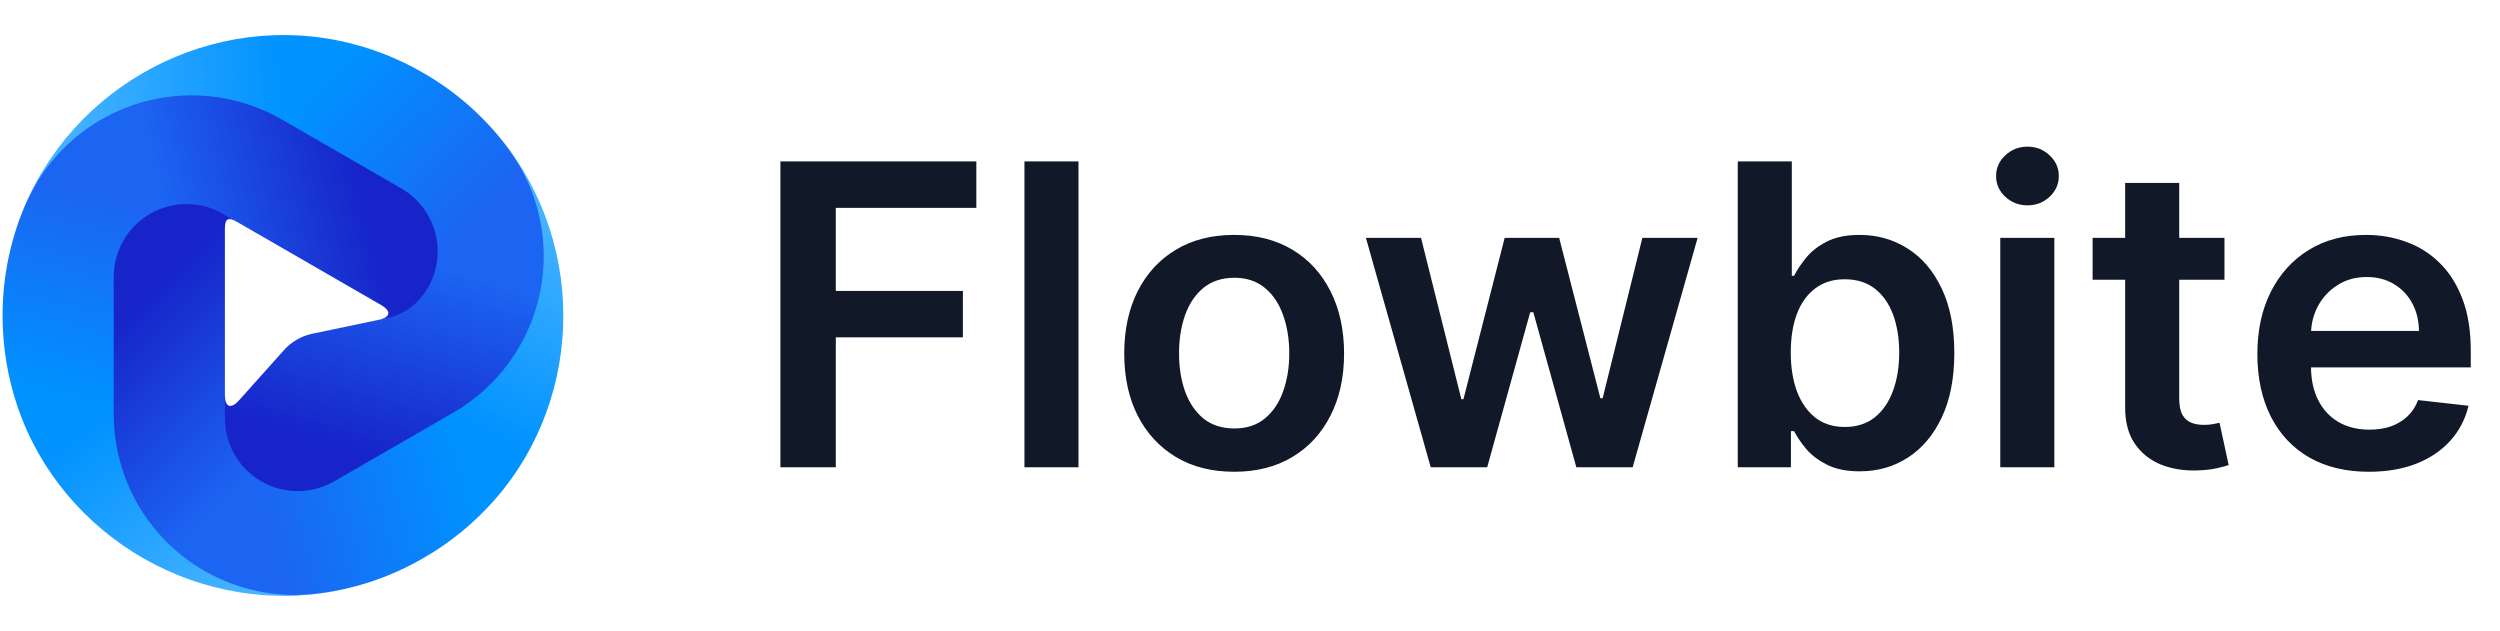
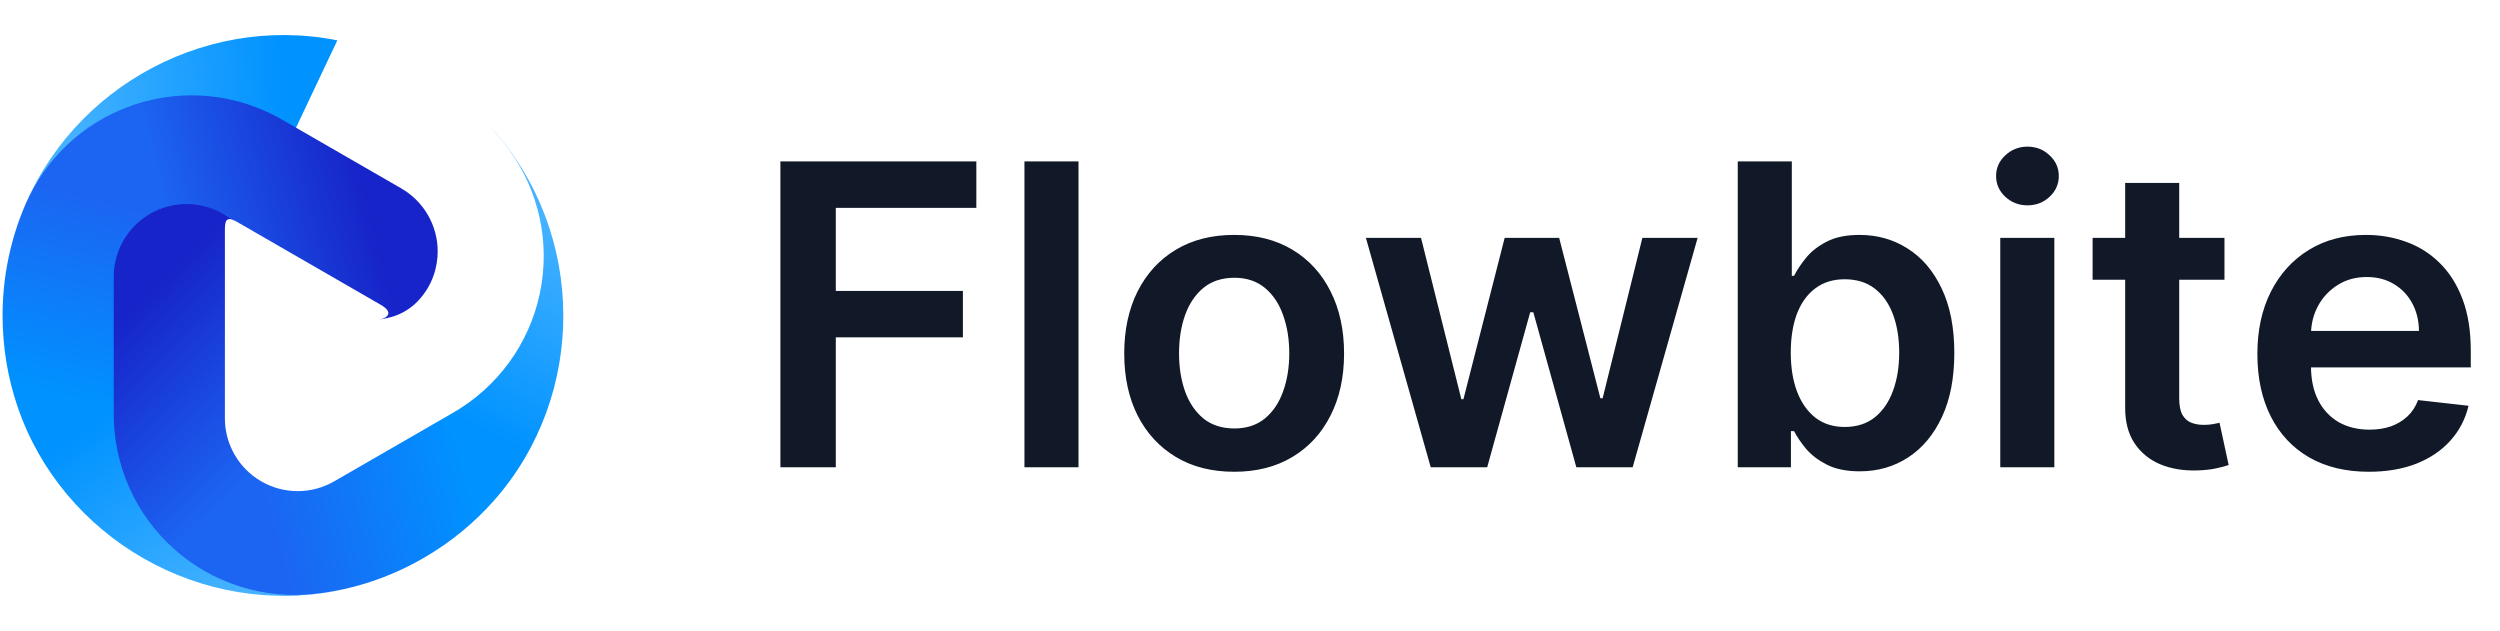
<svg xmlns="http://www.w3.org/2000/svg" width="214" height="54" viewBox="0 0 214 54" fill="none">
-   <path d="M36.999 22.414C36.888 23.18 36.383 24.22 35.804 25.124C35.073 26.265 33.913 27.065 32.586 27.342L26.74 28.565C25.8 28.761 24.948 29.253 24.308 29.968L20.475 34.253C19.754 35.059 19.251 34.867 19.251 33.786C19.242 33.826 17.348 38.711 22.367 41.605C24.296 42.718 27.072 42.318 29 41.206L39.218 35.312C43.039 33.108 45.737 29.379 46.634 25.063C46.669 24.892 46.697 24.721 46.726 24.55L36.999 22.414Z" fill="url(#paint0_linear_1_147)" />
-   <path d="M34.349 16.527C36.278 17.639 37.066 19.295 37.066 21.52C37.066 21.822 37.042 22.12 36.999 22.414L41.116 24.183L46.726 24.55C47.444 20.392 46.037 16.113 43.513 12.712C41.614 10.152 39.17 7.931 36.232 6.236C33.846 4.86 31.366 3.953 28.874 3.455L26.074 7.081L25.19 11.244L34.349 16.527Z" fill="url(#paint1_linear_1_147)" />
  <path d="M1.395 19.578C1.394 19.581 1.397 19.582 1.398 19.579C1.614 18.931 1.885 18.208 2.223 17.436C3.99 13.402 7.394 10.711 11.582 9.339C15.77 7.967 20.343 8.448 24.16 10.65L25.19 11.244L28.874 3.455C17.156 1.115 5.181 7.999 1.41 19.533C1.408 19.538 1.402 19.557 1.395 19.578Z" fill="url(#paint2_linear_1_147)" />
  <path d="M28.6 41.206C26.671 42.318 24.295 42.318 22.367 41.206C22.105 41.055 21.858 40.885 21.625 40.701L18.233 43.033L15.31 47.757C18.555 50.457 22.768 51.325 26.978 50.842C30.147 50.479 33.294 49.475 36.232 47.78C38.619 46.404 40.645 44.711 42.322 42.804L40.579 38.569L37.759 35.922L28.6 41.206Z" fill="url(#paint3_linear_1_147)" />
  <path d="M21.625 40.701C20.139 39.531 19.251 37.736 19.251 35.813V35.621V19.609C19.251 18.703 19.517 18.549 20.302 19.002C19.093 18.305 16.3 15.911 12.852 17.9C10.923 19.012 9.335 21.467 9.335 23.692V35.479C9.335 39.888 11.618 44.486 14.912 47.42C15.042 47.536 15.177 47.645 15.31 47.757L21.625 40.701Z" fill="url(#paint4_linear_1_147)" />
  <path d="M42.086 10.969C42.083 10.966 42.081 10.968 42.083 10.971C42.537 11.482 43.028 12.077 43.529 12.756C46.142 16.302 47.119 20.792 46.214 25.102C45.309 29.411 42.606 33.127 38.789 35.329L37.759 35.922L42.322 42.804C50.21 33.837 50.23 20.033 42.117 11.004C42.113 11 42.1 10.984 42.086 10.969Z" fill="url(#paint5_linear_1_147)" />
  <path d="M9.735 23.692C9.735 21.467 10.923 19.412 12.852 18.299C13.113 18.148 13.384 18.02 13.66 17.91L13.335 13.809L11.048 9.118C7.085 10.575 3.88 13.587 2.193 17.471C0.924 20.394 0.22 23.619 0.22 27.008C0.22 29.762 0.674 32.361 1.488 34.766L6.031 35.375L9.735 34.258V23.692Z" fill="url(#paint6_linear_1_147)" />
  <path d="M13.66 17.91C15.417 17.209 17.418 17.338 19.084 18.299L19.251 18.395L32.594 26.092C33.53 26.631 33.445 27.163 32.387 27.384L33.157 27.223C34.169 27.011 35.095 26.494 35.802 25.739C37.019 24.442 37.466 22.878 37.466 21.52C37.466 19.295 36.278 17.24 34.349 16.127L24.131 10.234C20.31 8.029 15.729 7.559 11.539 8.942C11.373 8.996 11.211 9.058 11.048 9.118L13.66 17.91Z" fill="url(#paint7_linear_1_147)" />
  <path d="M29.203 50.479C29.207 50.478 29.206 50.475 29.203 50.476C28.533 50.613 27.771 50.74 26.932 50.833C22.552 51.322 18.171 49.922 14.888 46.984C11.605 44.046 9.735 39.849 9.735 35.446L9.735 34.258L1.488 34.766C5.318 46.074 17.273 52.993 29.157 50.488C29.162 50.487 29.182 50.483 29.203 50.479Z" fill="url(#paint8_linear_1_147)" />
  <path d="M66.802 40V13.818H83.575V17.794H71.545V24.902H82.424V28.878H71.545V40H66.802ZM92.319 13.818V40H87.692V13.818H92.319ZM105.644 40.383C103.726 40.383 102.064 39.962 100.658 39.118C99.252 38.274 98.161 37.094 97.385 35.577C96.618 34.06 96.234 32.287 96.234 30.259C96.234 28.23 96.618 26.453 97.385 24.928C98.161 23.402 99.252 22.217 100.658 21.374C102.064 20.53 103.726 20.108 105.644 20.108C107.561 20.108 109.223 20.53 110.629 21.374C112.036 22.217 113.122 23.402 113.889 24.928C114.665 26.453 115.053 28.23 115.053 30.259C115.053 32.287 114.665 34.06 113.889 35.577C113.122 37.094 112.036 38.274 110.629 39.118C109.223 39.962 107.561 40.383 105.644 40.383ZM105.669 36.676C106.709 36.676 107.578 36.391 108.277 35.82C108.976 35.24 109.496 34.465 109.837 33.493C110.186 32.521 110.361 31.439 110.361 30.246C110.361 29.044 110.186 27.957 109.837 26.986C109.496 26.006 108.976 25.226 108.277 24.646C107.578 24.067 106.709 23.777 105.669 23.777C104.604 23.777 103.717 24.067 103.01 24.646C102.311 25.226 101.787 26.006 101.438 26.986C101.097 27.957 100.926 29.044 100.926 30.246C100.926 31.439 101.097 32.521 101.438 33.493C101.787 34.465 102.311 35.24 103.01 35.82C103.717 36.391 104.604 36.676 105.669 36.676ZM122.471 40L116.922 20.364H121.64L125.091 34.17H125.27L128.799 20.364H133.465L136.993 34.094H137.185L140.586 20.364H145.316L139.755 40H134.935L131.253 26.73H130.985L127.303 40H122.471ZM148.752 40V13.818H153.379V23.611H153.571C153.81 23.134 154.146 22.626 154.581 22.09C155.016 21.544 155.604 21.079 156.345 20.696C157.087 20.304 158.033 20.108 159.183 20.108C160.7 20.108 162.068 20.496 163.287 21.271C164.514 22.038 165.486 23.176 166.202 24.685C166.926 26.185 167.289 28.026 167.289 30.207C167.289 32.364 166.935 34.196 166.227 35.705C165.52 37.213 164.557 38.364 163.338 39.156C162.119 39.949 160.739 40.345 159.196 40.345C158.071 40.345 157.138 40.158 156.396 39.783C155.655 39.408 155.058 38.956 154.607 38.428C154.164 37.891 153.818 37.383 153.571 36.906H153.303V40H148.752ZM153.29 30.182C153.29 31.452 153.469 32.564 153.827 33.519C154.193 34.473 154.717 35.219 155.399 35.756C156.09 36.284 156.925 36.548 157.905 36.548C158.928 36.548 159.784 36.276 160.475 35.73C161.165 35.176 161.685 34.422 162.034 33.467C162.392 32.504 162.571 31.409 162.571 30.182C162.571 28.963 162.396 27.881 162.047 26.935C161.698 25.989 161.178 25.247 160.487 24.71C159.797 24.173 158.936 23.905 157.905 23.905C156.916 23.905 156.077 24.165 155.387 24.685C154.696 25.204 154.172 25.933 153.814 26.871C153.465 27.808 153.29 28.912 153.29 30.182ZM171.223 40V20.364H175.851V40H171.223ZM173.55 17.577C172.817 17.577 172.186 17.334 171.657 16.848C171.129 16.354 170.865 15.761 170.865 15.071C170.865 14.372 171.129 13.78 171.657 13.294C172.186 12.8 172.817 12.553 173.55 12.553C174.291 12.553 174.922 12.8 175.442 13.294C175.97 13.78 176.234 14.372 176.234 15.071C176.234 15.761 175.97 16.354 175.442 16.848C174.922 17.334 174.291 17.577 173.55 17.577ZM190.415 20.364V23.943H179.127V20.364H190.415ZM181.914 15.659H186.541V34.094C186.541 34.716 186.635 35.193 186.823 35.526C187.019 35.849 187.274 36.071 187.59 36.19C187.905 36.31 188.254 36.369 188.638 36.369C188.928 36.369 189.192 36.348 189.431 36.305C189.678 36.263 189.865 36.224 189.993 36.19L190.773 39.808C190.526 39.894 190.172 39.987 189.712 40.09C189.26 40.192 188.706 40.251 188.05 40.269C186.891 40.303 185.847 40.128 184.918 39.744C183.989 39.352 183.252 38.747 182.706 37.929C182.169 37.111 181.905 36.088 181.914 34.861V15.659ZM202.768 40.383C200.799 40.383 199.099 39.974 197.667 39.156C196.243 38.33 195.148 37.162 194.381 35.653C193.614 34.136 193.231 32.351 193.231 30.297C193.231 28.277 193.614 26.504 194.381 24.979C195.157 23.445 196.239 22.251 197.628 21.399C199.018 20.538 200.65 20.108 202.525 20.108C203.735 20.108 204.877 20.304 205.951 20.696C207.033 21.079 207.988 21.676 208.814 22.486C209.65 23.296 210.306 24.327 210.783 25.579C211.26 26.824 211.499 28.307 211.499 30.028V31.447H195.404V28.328H207.063C207.054 27.442 206.863 26.653 206.488 25.963C206.113 25.264 205.589 24.715 204.915 24.314C204.251 23.913 203.475 23.713 202.589 23.713C201.643 23.713 200.812 23.943 200.096 24.403C199.38 24.855 198.822 25.452 198.421 26.193C198.029 26.926 197.829 27.732 197.82 28.609V31.332C197.82 32.474 198.029 33.455 198.447 34.273C198.864 35.082 199.448 35.705 200.198 36.139C200.948 36.565 201.826 36.778 202.831 36.778C203.505 36.778 204.114 36.685 204.66 36.497C205.205 36.301 205.678 36.016 206.079 35.641C206.479 35.266 206.782 34.801 206.986 34.247L211.307 34.733C211.035 35.875 210.515 36.872 209.748 37.724C208.989 38.568 208.018 39.224 206.833 39.693C205.648 40.153 204.293 40.383 202.768 40.383Z" fill="#111928" />
  <defs>
    <linearGradient id="paint0_linear_1_147" x1="30.31" y1="38.655" x2="35.031" y2="22.21" gradientUnits="userSpaceOnUse">
      <stop stop-color="#1724C9" />
      <stop offset="1" stop-color="#1C64F2" />
    </linearGradient>
    <linearGradient id="paint1_linear_1_147" x1="41.184" y1="18.601" x2="28.765" y2="6.225" gradientUnits="userSpaceOnUse">
      <stop stop-color="#1C64F2" />
      <stop offset="1" stop-color="#0092FF" />
    </linearGradient>
    <linearGradient id="paint2_linear_1_147" x1="24.467" y1="10.532" x2="5.731" y2="11.716" gradientUnits="userSpaceOnUse">
      <stop stop-color="#0092FF" />
      <stop offset="1" stop-color="#45B2FF" />
    </linearGradient>
    <linearGradient id="paint3_linear_1_147" x1="23.2" y1="45.994" x2="40.025" y2="41.454" gradientUnits="userSpaceOnUse">
      <stop stop-color="#1C64F2" />
      <stop offset="1" stop-color="#0092FF" />
    </linearGradient>
    <linearGradient id="paint4_linear_1_147" x1="11.123" y1="26.524" x2="23.069" y2="38.902" gradientUnits="userSpaceOnUse">
      <stop stop-color="#1724C9" />
      <stop offset="1" stop-color="#1C64F2" />
    </linearGradient>
    <linearGradient id="paint5_linear_1_147" x1="38.396" y1="35.453" x2="46.73" y2="18.652" gradientUnits="userSpaceOnUse">
      <stop stop-color="#0092FF" />
      <stop offset="1" stop-color="#45B2FF" />
    </linearGradient>
    <linearGradient id="paint6_linear_1_147" x1="8.266" y1="16.697" x2="3.806" y2="33.46" gradientUnits="userSpaceOnUse">
      <stop stop-color="#1C64F2" />
      <stop offset="1" stop-color="#0092FF" />
    </linearGradient>
    <linearGradient id="paint7_linear_1_147" x1="31.035" y1="15.899" x2="14.736" y2="19.957" gradientUnits="userSpaceOnUse">
      <stop stop-color="#1724C9" />
      <stop offset="1" stop-color="#1C64F2" />
    </linearGradient>
    <linearGradient id="paint8_linear_1_147" x1="9.83" y1="35.035" x2="20.219" y2="50.662" gradientUnits="userSpaceOnUse">
      <stop stop-color="#0092FF" />
      <stop offset="1" stop-color="#45B2FF" />
    </linearGradient>
  </defs>
</svg>